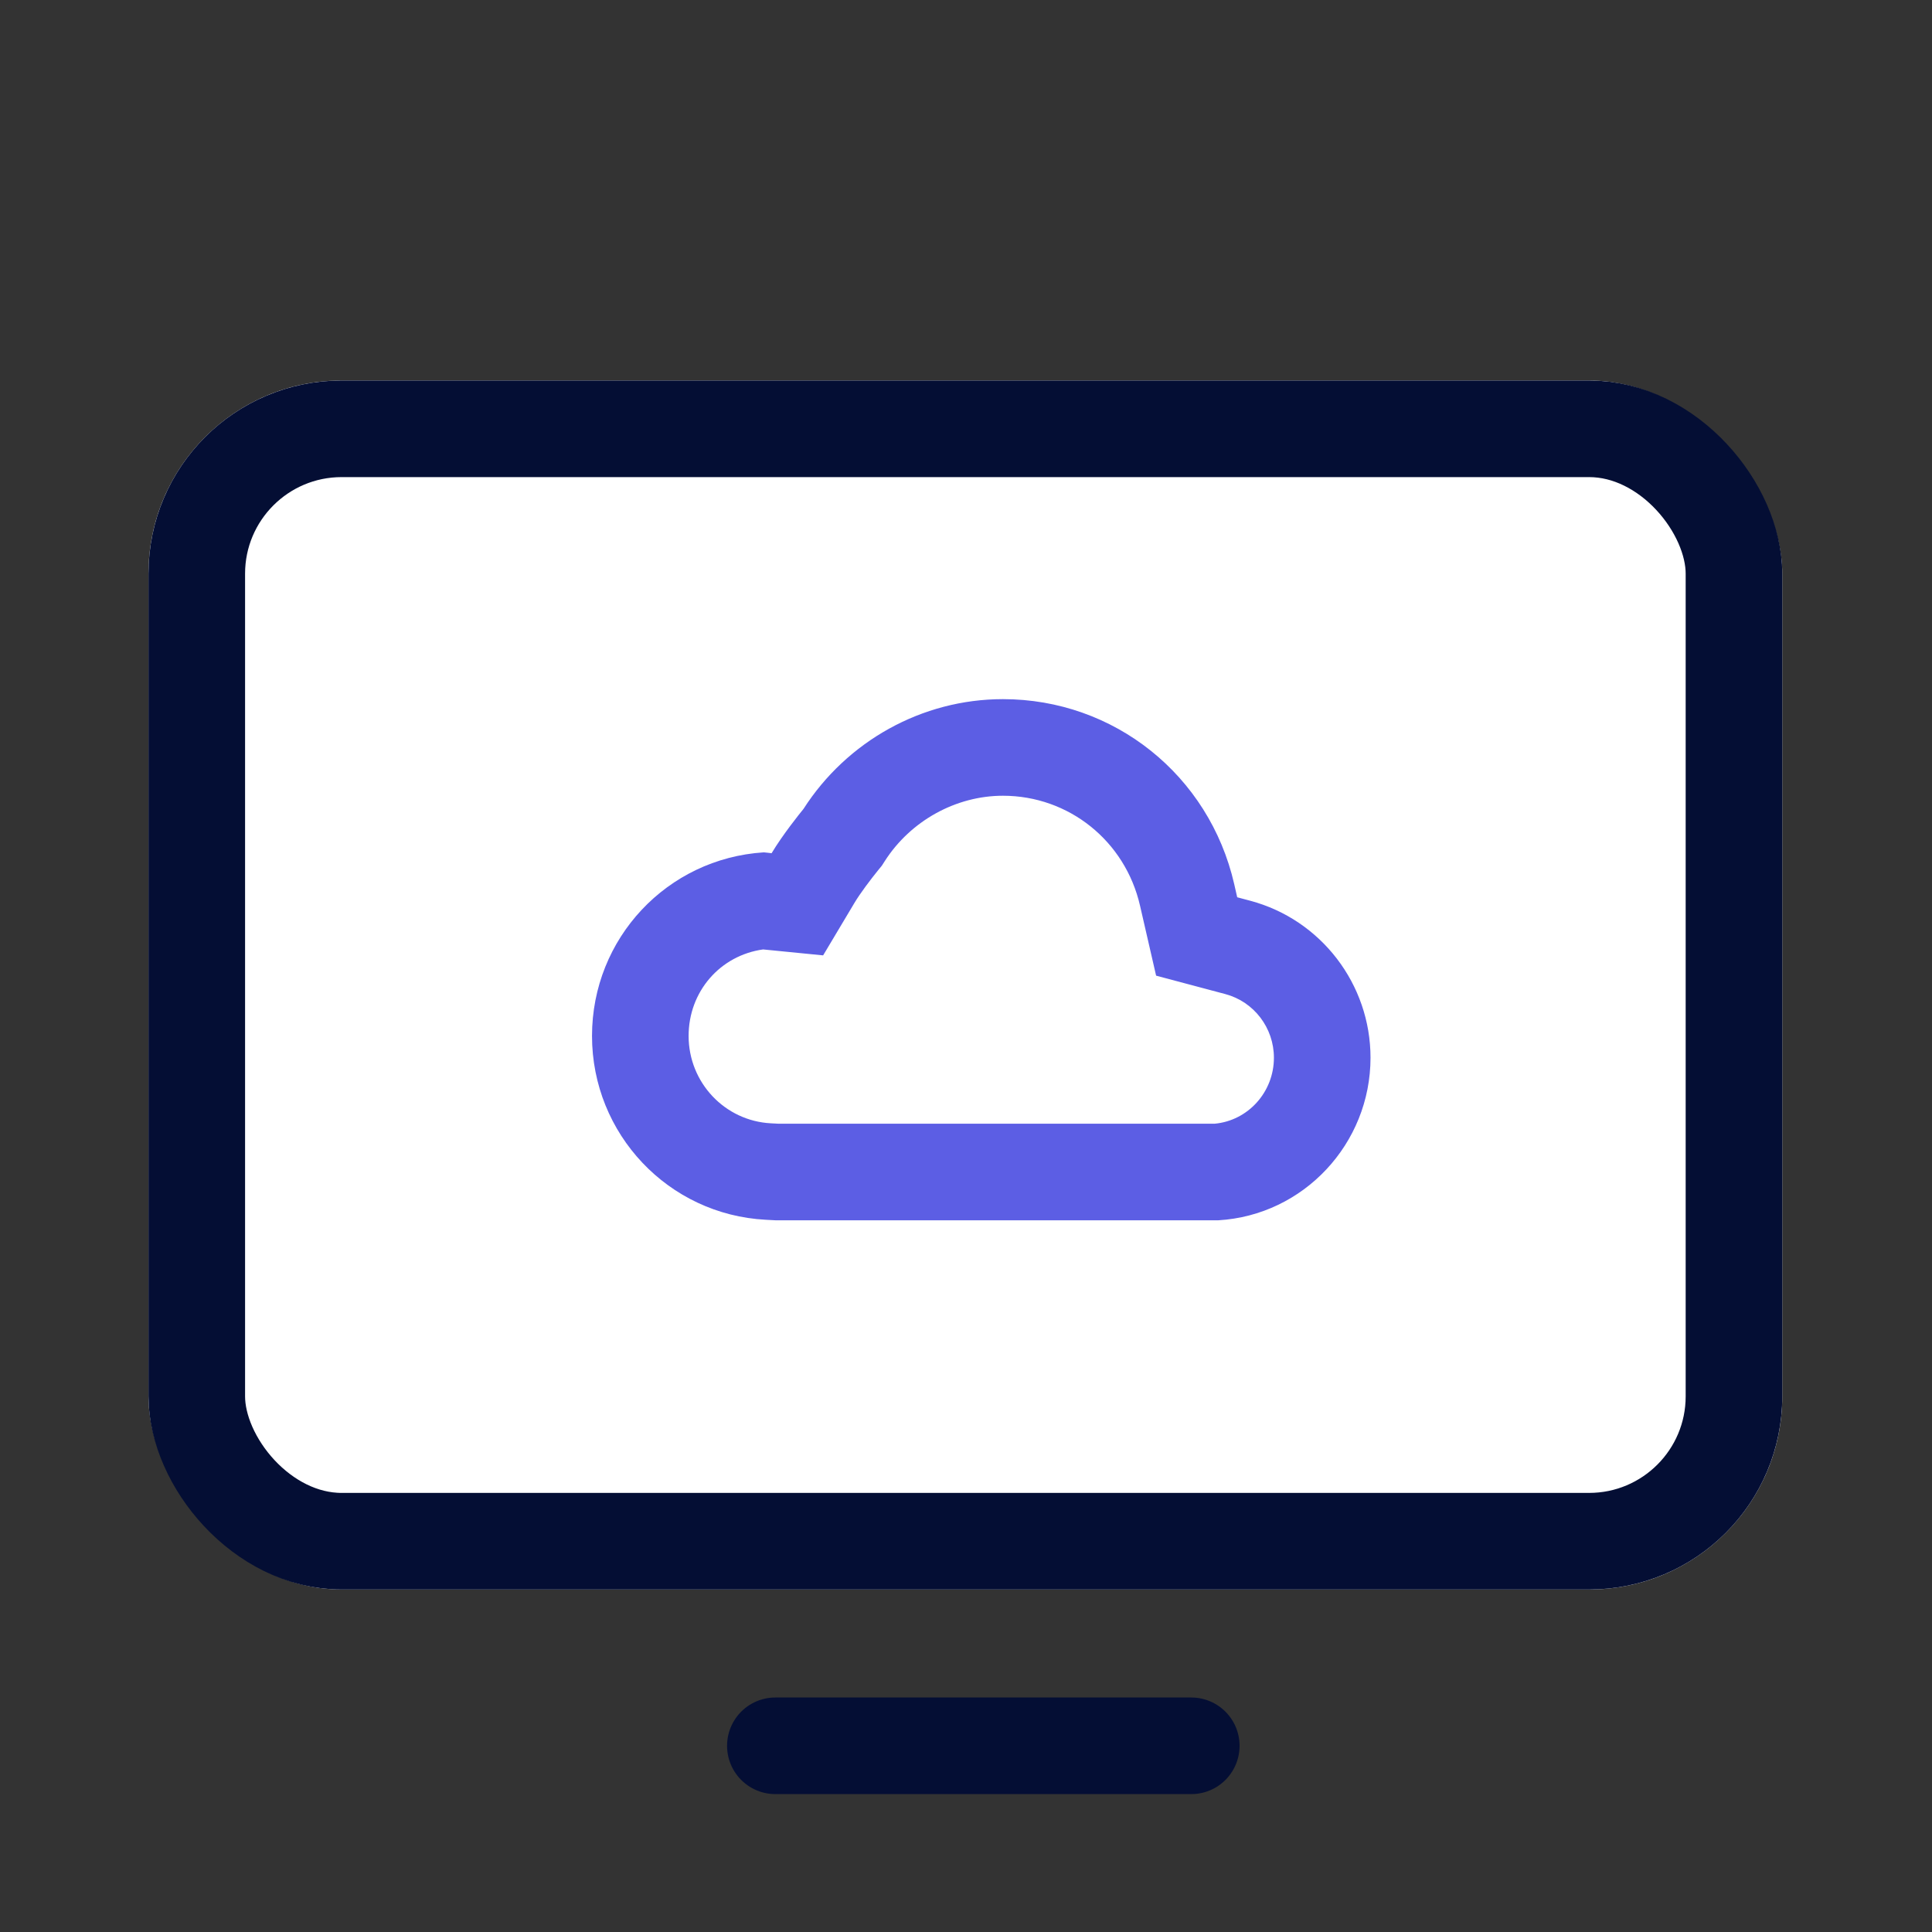
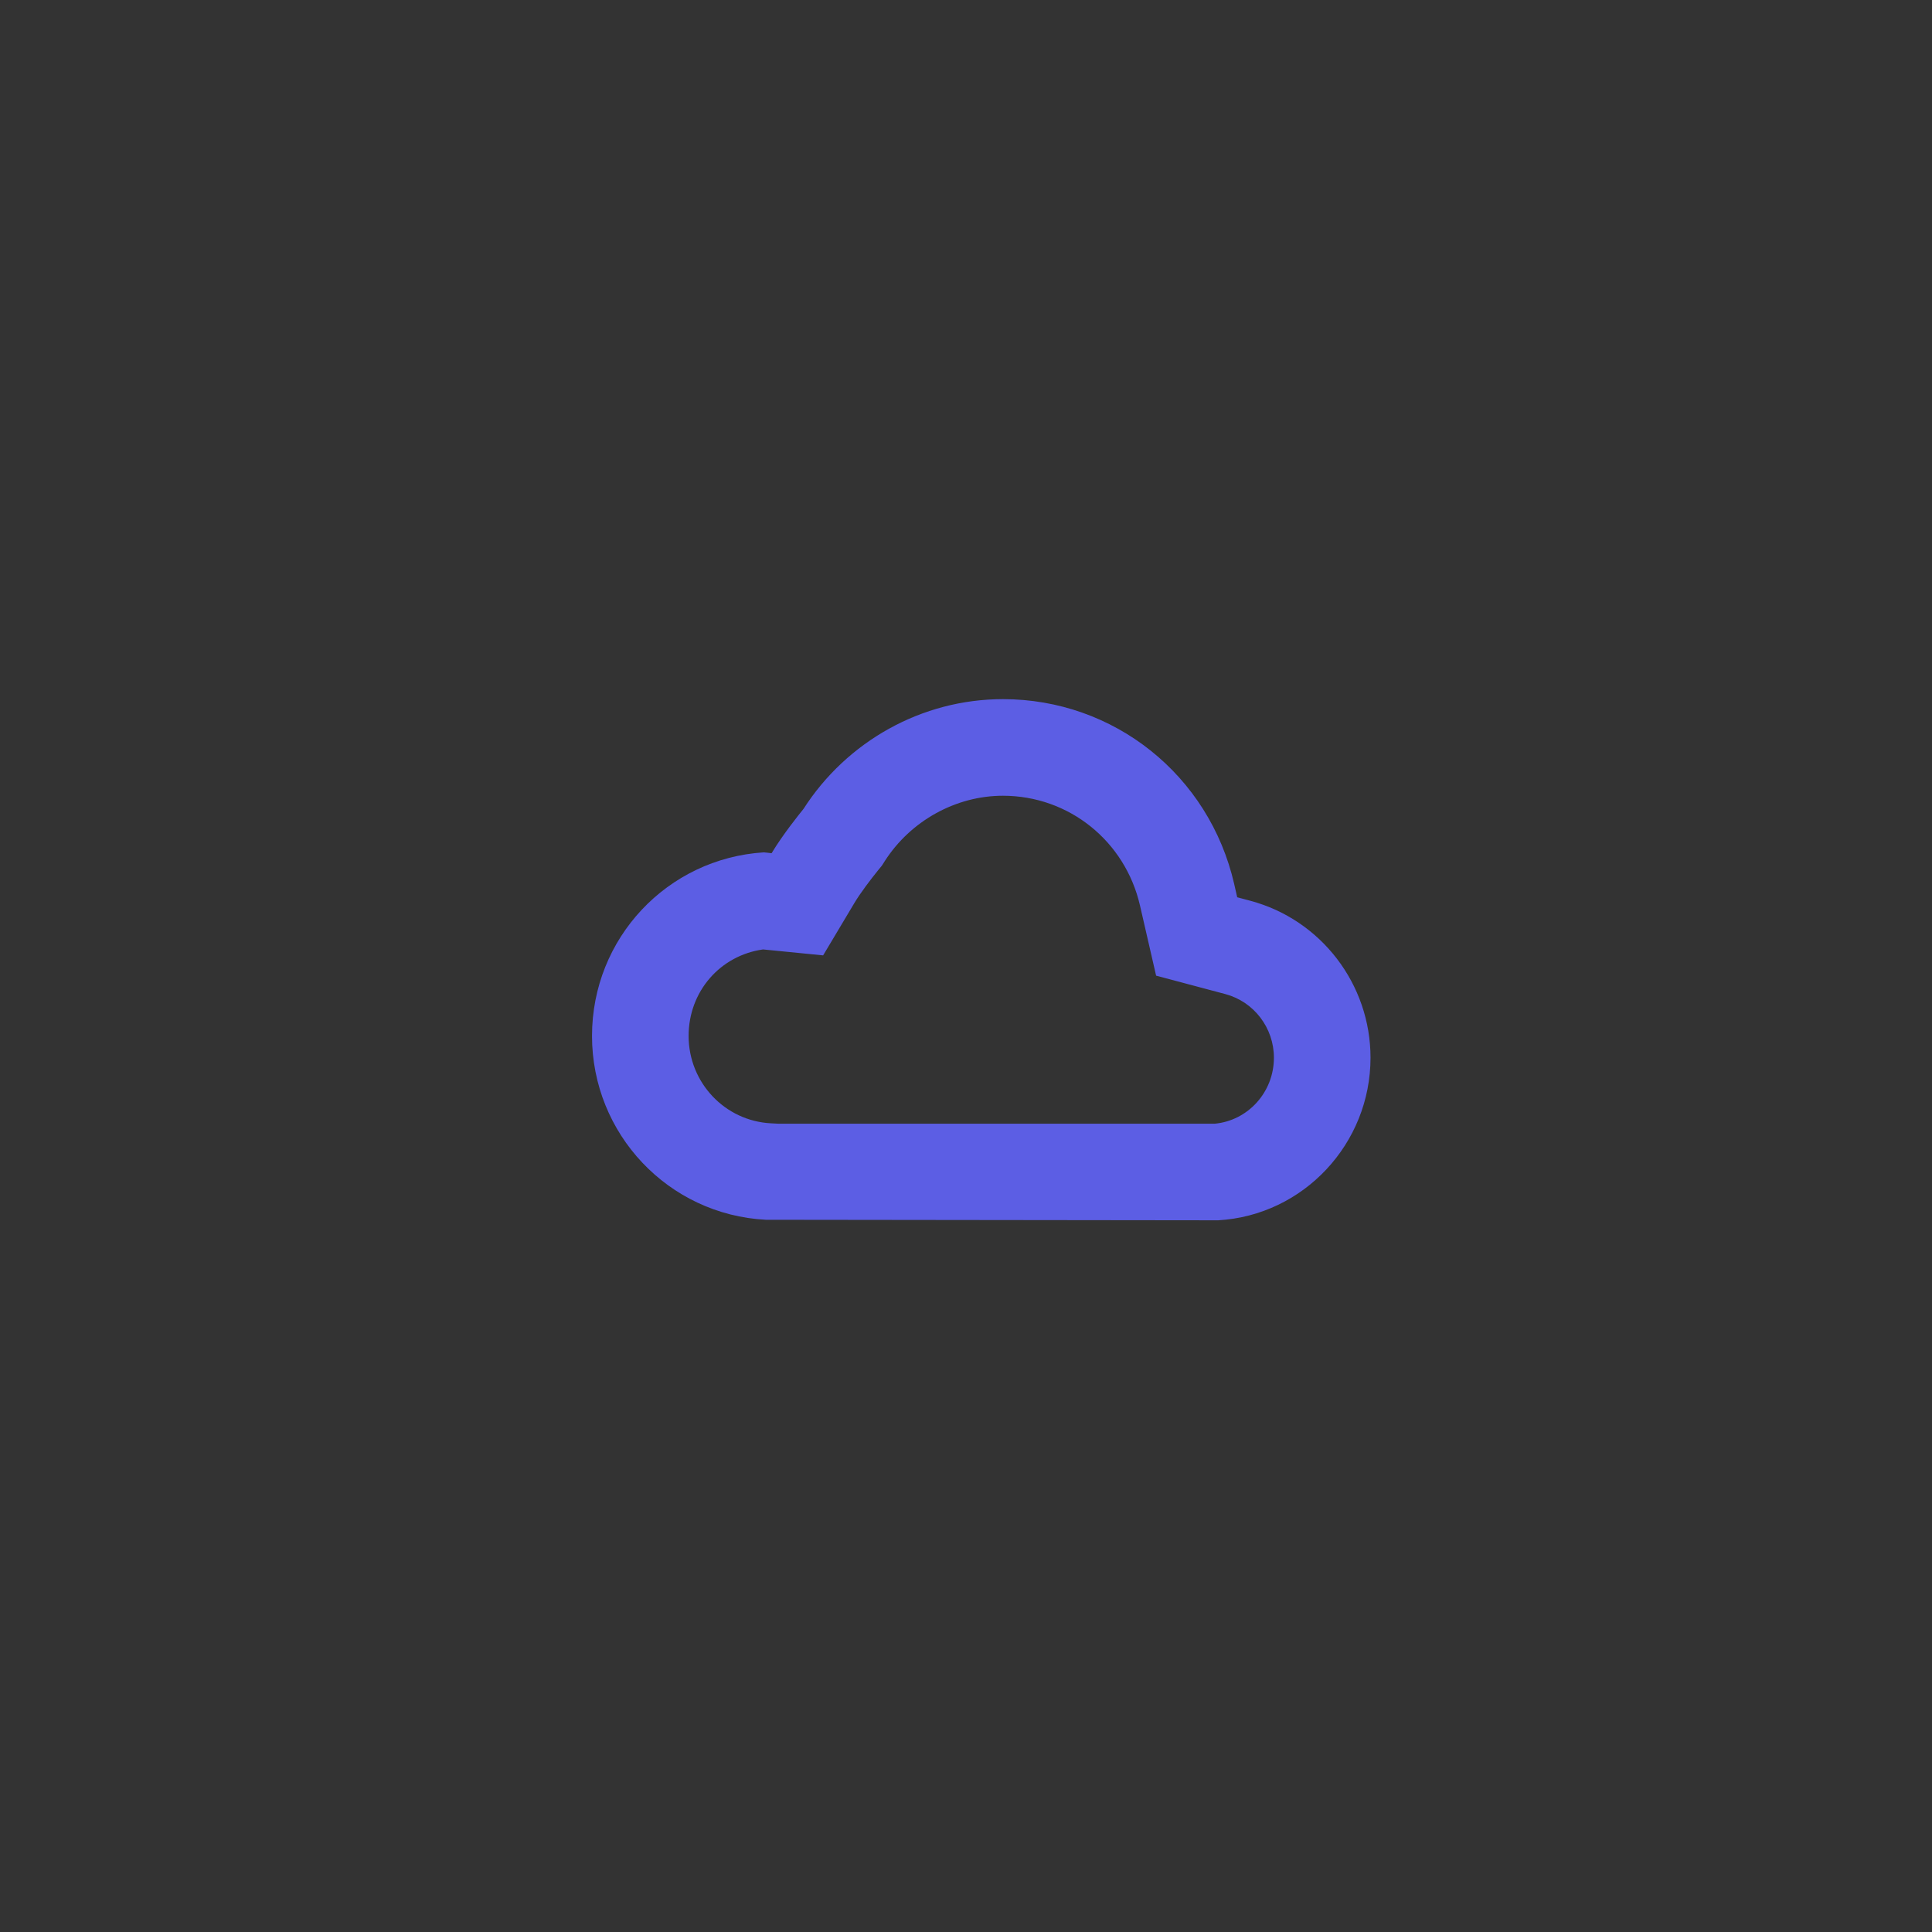
<svg xmlns="http://www.w3.org/2000/svg" width="40" height="40" viewBox="0 0 40 40">
  <rect x="0" y="0" width="40" height="40" fill="#333333" stroke="none" />
  <defs>
    <clipPath id="clip-path">
      <rect id="Rectangle_1901" data-name="Rectangle 1901" width="40" height="40" transform="translate(1115.092 246.092)" fill="#e2169e" opacity="0.5" />
    </clipPath>
  </defs>
  <g id="Mask_Group_184" data-name="Mask Group 184" transform="translate(-1115.092 -246.092)" clip-path="url(#clip-path)">
    <g id="Group_3730" data-name="Group 3730" transform="translate(1118.166 253.97)">
      <g id="Rectangle_1894" data-name="Rectangle 1894" transform="translate(0)" fill="#fff" stroke="#040e34" stroke-width="2">
-         <rect width="33.826" height="25.031" rx="4" stroke="none" />
-         <rect x="1" y="1" width="31.826" height="23.031" rx="3" fill="none" />
-       </g>
-       <line id="Line_794" data-name="Line 794" x2="8.611" transform="translate(12.979 28.267)" fill="none" stroke="#040e34" stroke-linecap="round" stroke-width="2" />
+         </g>
      <g id="Path_4831" data-name="Path 4831" transform="translate(-838.225 -907.688)" fill="none" stroke-miterlimit="10">
        <path d="M861.036,918.459l-.27-.072-.063-.274a4.9,4.9,0,0,0-8.917-1.556,8.831,8.831,0,0,0-.66.918c-.054-.005-.108-.015-.162-.018a3.811,3.811,0,0,0,.041,7.607l.2.011h9.162a3.37,3.37,0,0,0,.664-6.616Z" stroke="none" />
-         <path d="M 855.916 916.285 C 854.942 916.285 854.005 916.803 853.47 917.637 L 853.408 917.734 L 853.335 917.823 C 853.175 918.02 852.96 918.305 852.843 918.501 L 852.193 919.59 L 850.95 919.467 C 850.061 919.591 849.408 920.338 849.408 921.258 C 849.408 922.222 850.156 923.017 851.112 923.067 L 851.264 923.075 L 860.301 923.075 C 860.991 923.011 861.526 922.42 861.526 921.709 C 861.526 921.091 861.113 920.55 860.522 920.392 L 859.087 920.01 L 858.754 918.561 C 858.447 917.221 857.279 916.285 855.916 916.285 M 855.916 914.285 C 858.217 914.285 860.186 915.859 860.704 918.114 L 860.766 918.387 L 861.036 918.459 C 862.502 918.85 863.526 920.187 863.526 921.709 C 863.526 923.488 862.141 924.972 860.373 925.075 L 851.21 925.075 L 851.005 925.064 C 848.988 924.958 847.408 923.287 847.408 921.258 C 847.408 919.237 848.964 917.584 850.965 917.457 C 851.019 917.46 851.072 917.47 851.126 917.475 C 851.358 917.088 851.708 916.654 851.787 916.557 C 852.684 915.159 854.236 914.285 855.916 914.285 Z" stroke="none" fill="#5c5ee4" />
+         <path d="M 855.916 916.285 C 854.942 916.285 854.005 916.803 853.47 917.637 L 853.408 917.734 L 853.335 917.823 C 853.175 918.02 852.96 918.305 852.843 918.501 L 852.193 919.59 L 850.95 919.467 C 850.061 919.591 849.408 920.338 849.408 921.258 C 849.408 922.222 850.156 923.017 851.112 923.067 L 851.264 923.075 L 860.301 923.075 C 860.991 923.011 861.526 922.42 861.526 921.709 C 861.526 921.091 861.113 920.55 860.522 920.392 L 859.087 920.01 L 858.754 918.561 C 858.447 917.221 857.279 916.285 855.916 916.285 M 855.916 914.285 C 858.217 914.285 860.186 915.859 860.704 918.114 L 860.766 918.387 L 861.036 918.459 C 862.502 918.85 863.526 920.187 863.526 921.709 C 863.526 923.488 862.141 924.972 860.373 925.075 L 851.005 925.064 C 848.988 924.958 847.408 923.287 847.408 921.258 C 847.408 919.237 848.964 917.584 850.965 917.457 C 851.019 917.46 851.072 917.47 851.126 917.475 C 851.358 917.088 851.708 916.654 851.787 916.557 C 852.684 915.159 854.236 914.285 855.916 914.285 Z" stroke="none" fill="#5c5ee4" />
      </g>
    </g>
  </g>
</svg>